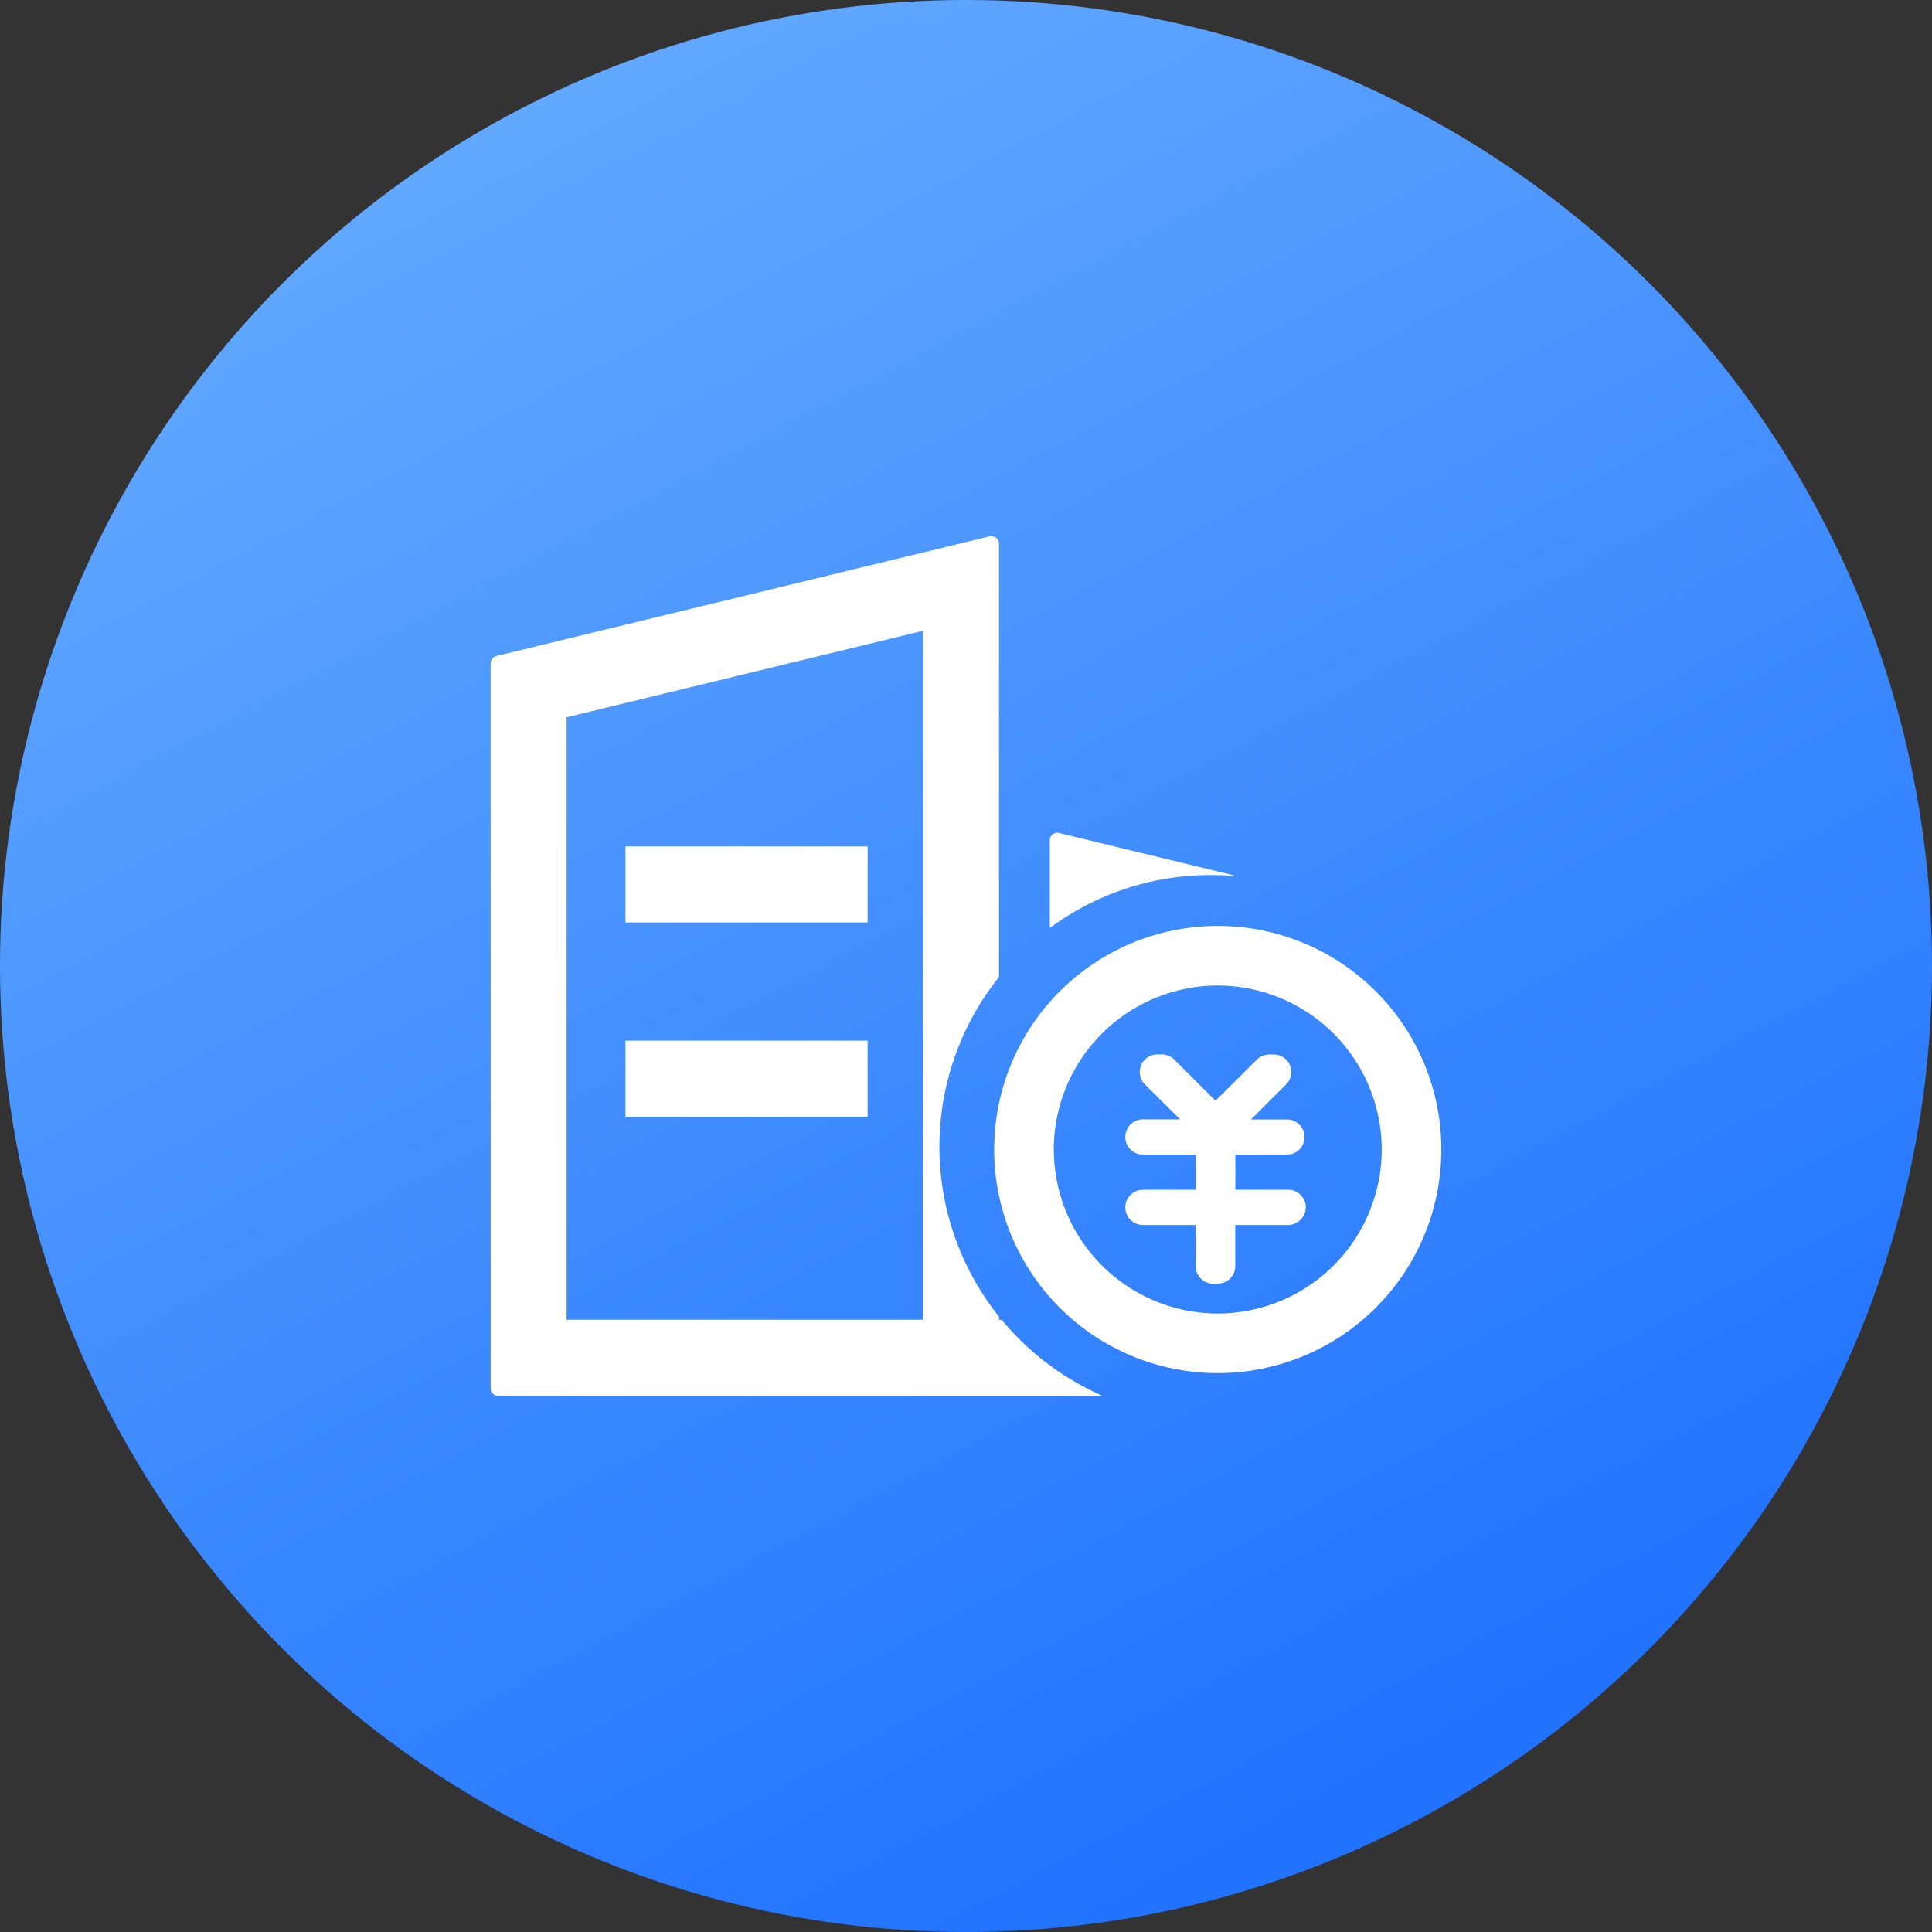
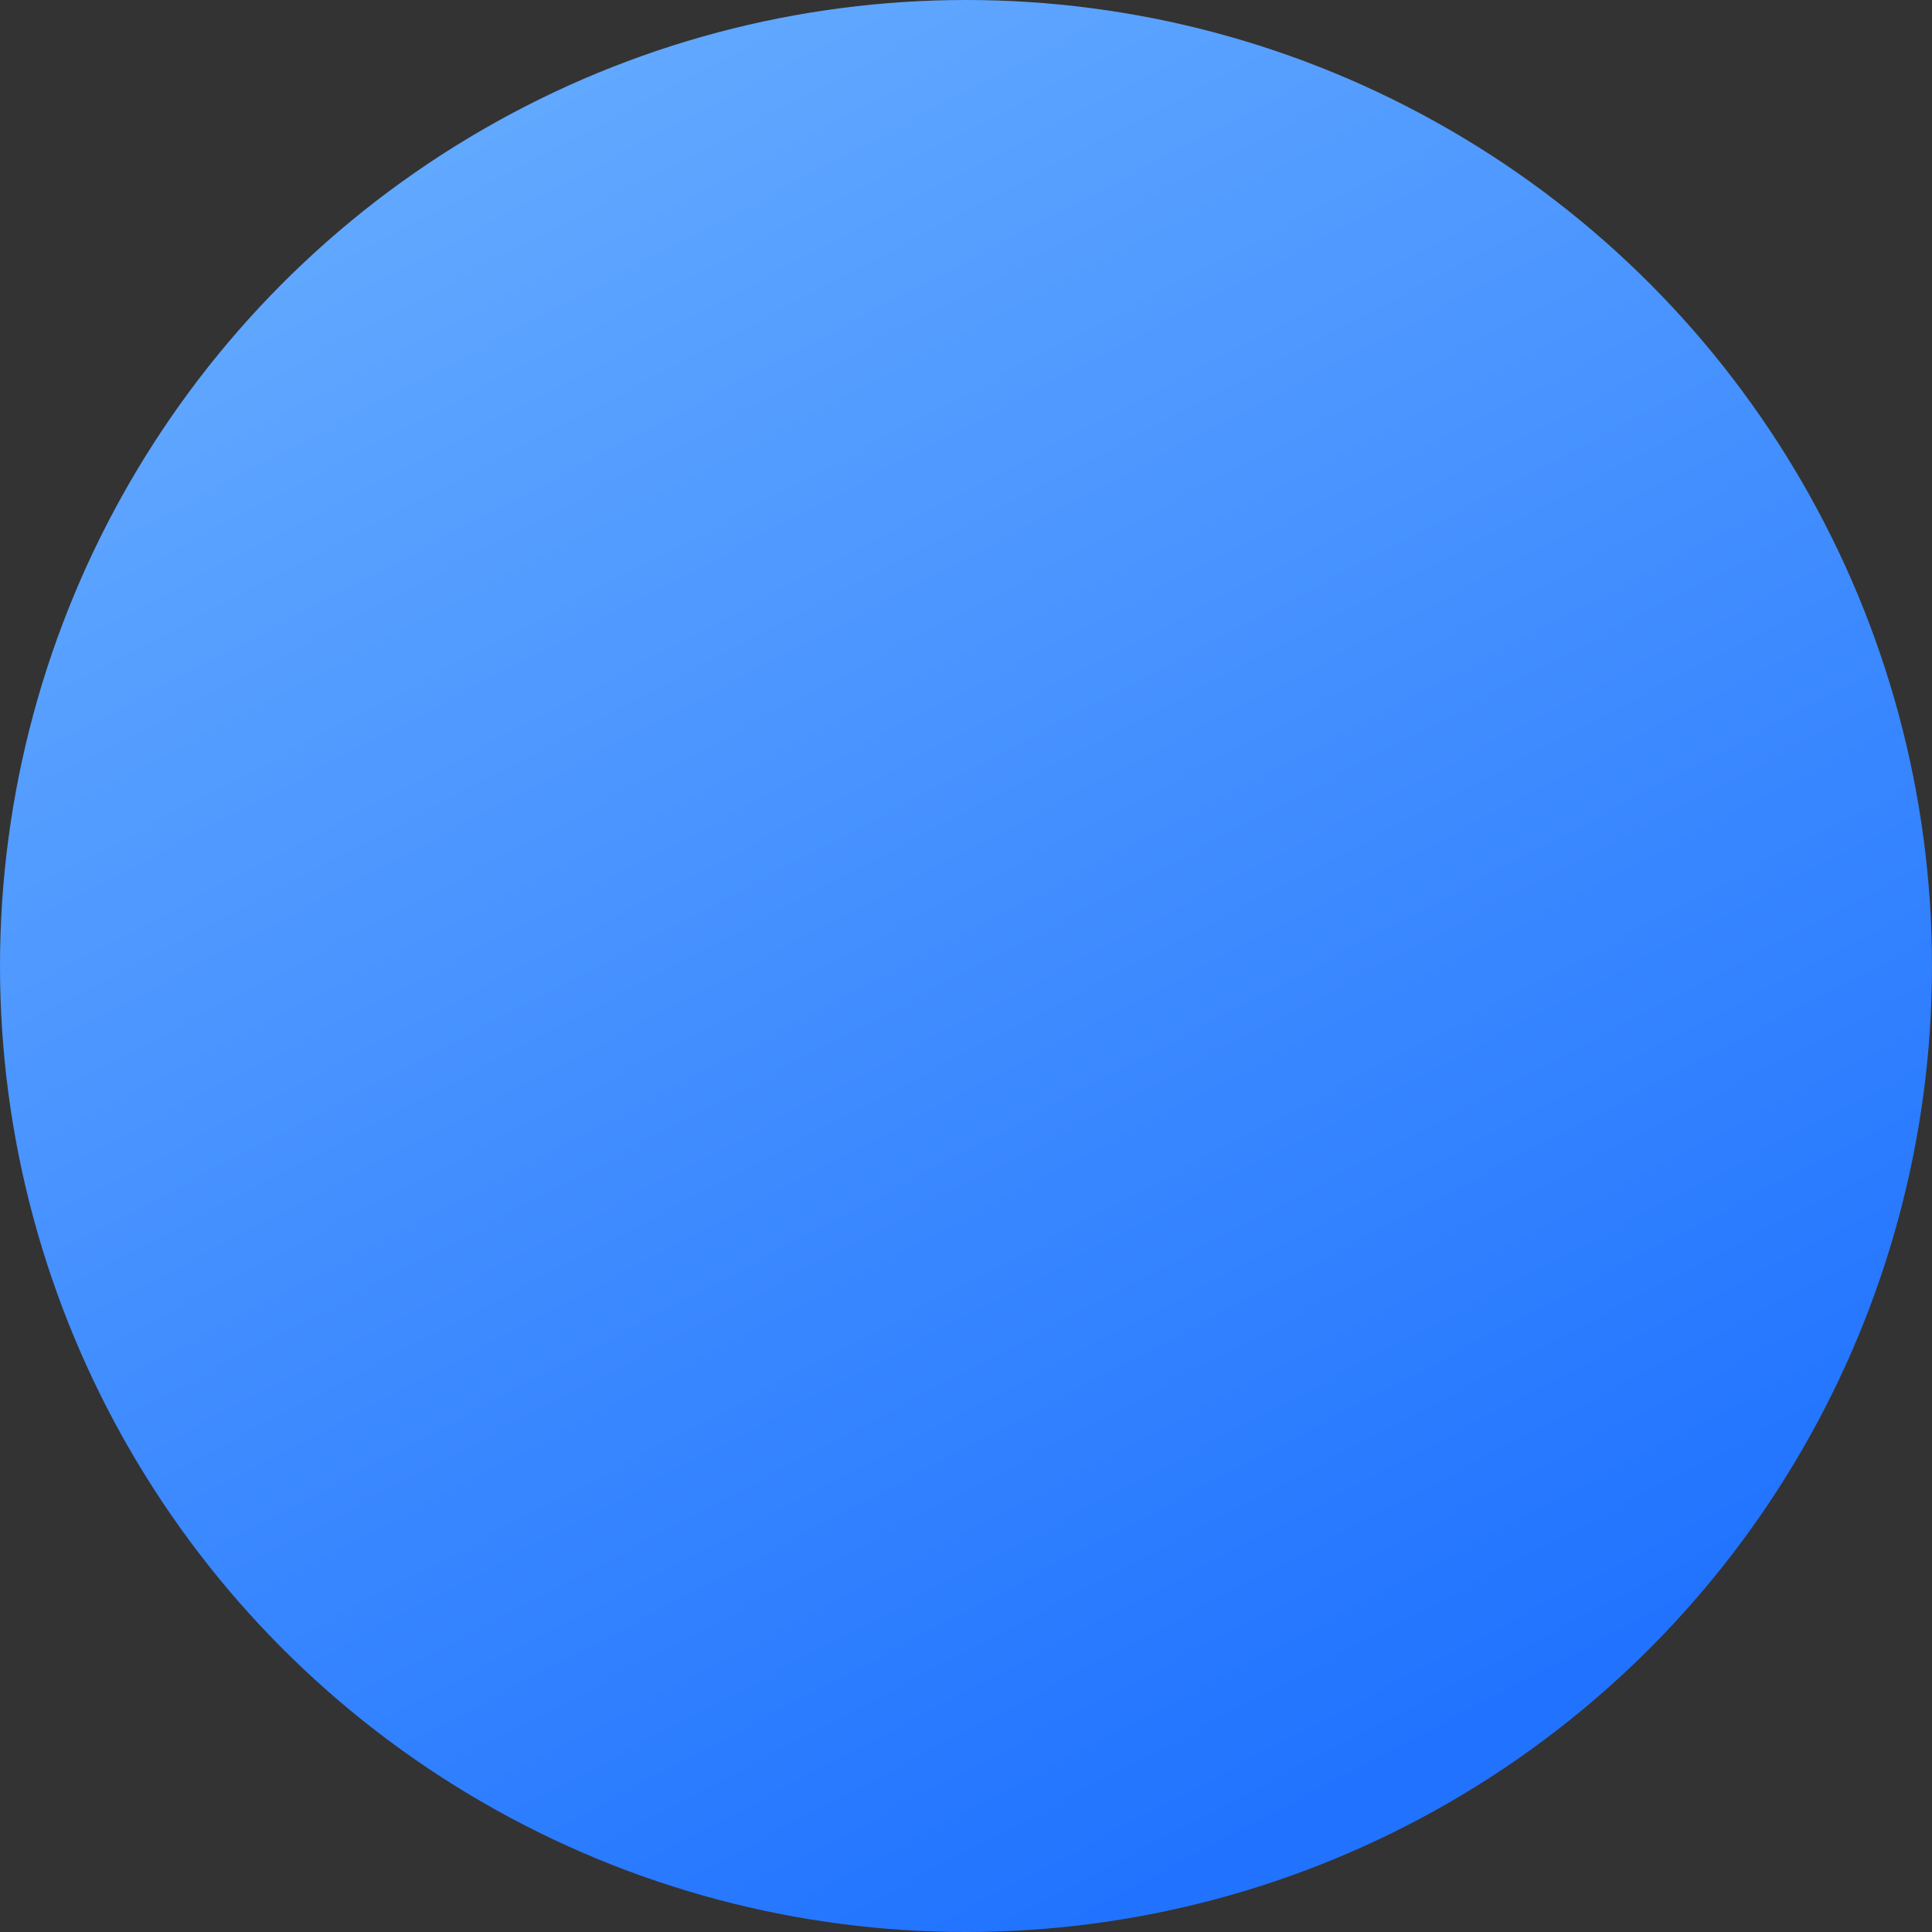
<svg xmlns="http://www.w3.org/2000/svg" width="94" height="94" viewBox="0 0 94 94">
  <rect x="0" y="0" width="94" height="94" fill="#333333" stroke="none" />
  <defs>
    <linearGradient id="linear-gradient" x1="0.741" y1="0.899" x2="0.266" gradientUnits="objectBoundingBox">
      <stop offset="0" stop-color="#2173ff" />
      <stop offset="1" stop-color="#65abff" />
    </linearGradient>
  </defs>
  <g id="组_102540" data-name="组 102540" transform="translate(-915 -726.269)">
    <circle id="椭圆_9303" data-name="椭圆 9303" cx="47" cy="47" r="47" transform="translate(915 726.269)" fill="url(#linear-gradient)" />
-     <path id="路径_169563" data-name="路径 169563" d="M-4889.631-14048.171a.366.366,0,0,1-.369-.366v-35.273a.367.367,0,0,1,.285-.359l23.995-5.82h.011a.044.044,0,0,1,.02,0,.223.223,0,0,1,.053-.007.367.367,0,0,1,.37.373v21.074a13.247,13.247,0,0,0-2.9,8.259,13.265,13.265,0,0,0,2.9,8.265v.157h.131a13.309,13.309,0,0,0,4.916,3.7Zm3.328-33.016v29.314h17.339v-33.521Zm20.805,21.031a10.878,10.878,0,0,1,10.88-10.879,10.877,10.877,0,0,1,10.875,10.879,10.878,10.878,0,0,1-10.875,10.879A10.879,10.879,0,0,1-4865.5-14060.155Zm2.9,0a7.985,7.985,0,0,0,7.979,7.979,7.984,7.984,0,0,0,7.975-7.979,7.987,7.987,0,0,0-7.975-7.979A7.988,7.988,0,0,0-4862.6-14060.155Zm7.867,6.525a.778.778,0,0,1-.107.008.852.852,0,0,1-.854-.854v-2.008h-2.574a.857.857,0,0,1-.854-.859.855.855,0,0,1,.854-.854h2.574v-1.712h-2.574a.852.852,0,0,1-.854-.854.856.856,0,0,1,.854-.858h1.812l-1.72-1.712a.837.837,0,0,1-.242-.6.855.855,0,0,1,.526-.785.874.874,0,0,1,.437-.058.86.86,0,0,1,.706.236l2.016,2.011,2.02-2.011a.873.873,0,0,1,.706-.233.875.875,0,0,1,.437.059.873.873,0,0,1,.527.781.846.846,0,0,1-.247.6l-1.716,1.716h1.812a.861.861,0,0,1,.793.858.852.852,0,0,1-.793.85h-2.574v1.712h2.574a.836.836,0,0,1,.6.25.838.838,0,0,1,.254.6.876.876,0,0,1-.862.865h-2.57v2a.854.854,0,0,1-.854.854A.785.785,0,0,1-4854.73-14053.63Zm-28.71-8.121v-3.7h11.784v3.7Zm20.647-9.185v-4.266a.363.363,0,0,1,.365-.365.284.284,0,0,1,.085.012l8.717,2.112c-.431-.043-.877-.065-1.328-.065a13.1,13.1,0,0,0-7.84,2.578Zm-20.647-.265v-3.7h11.784v3.7Z" transform="translate(5828.871 14842.354)" fill="#fff" />
  </g>
</svg>